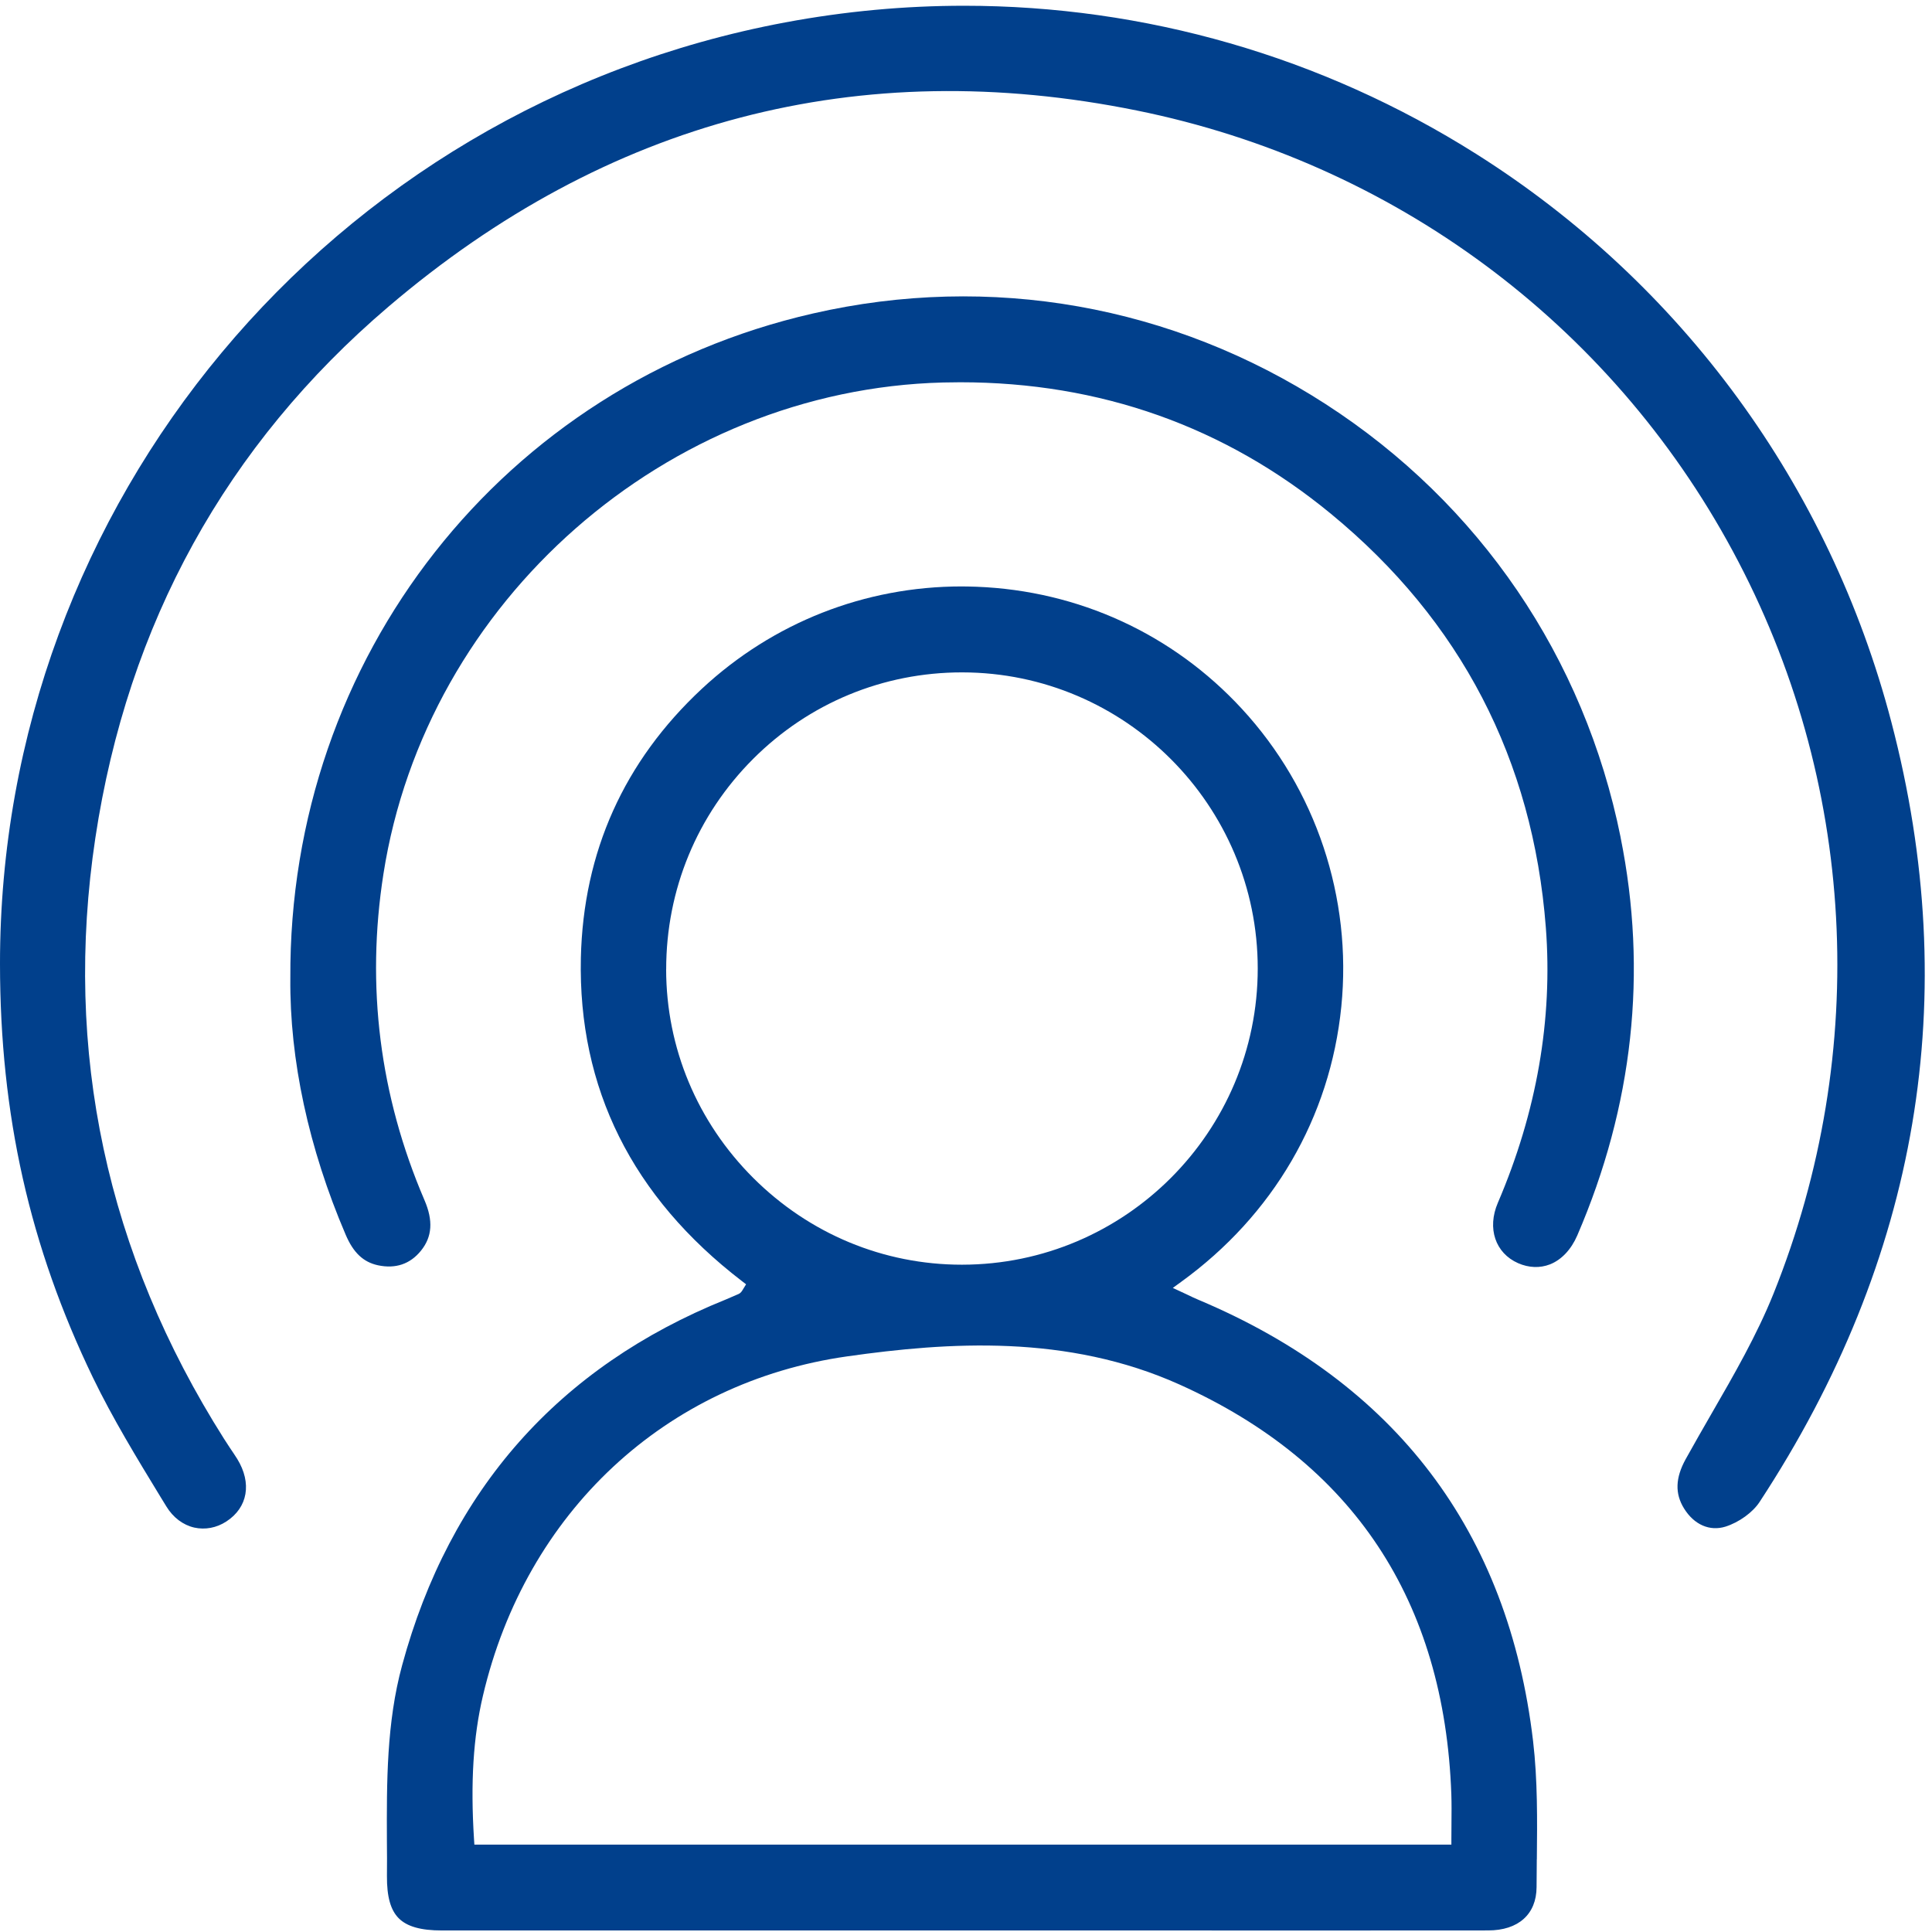
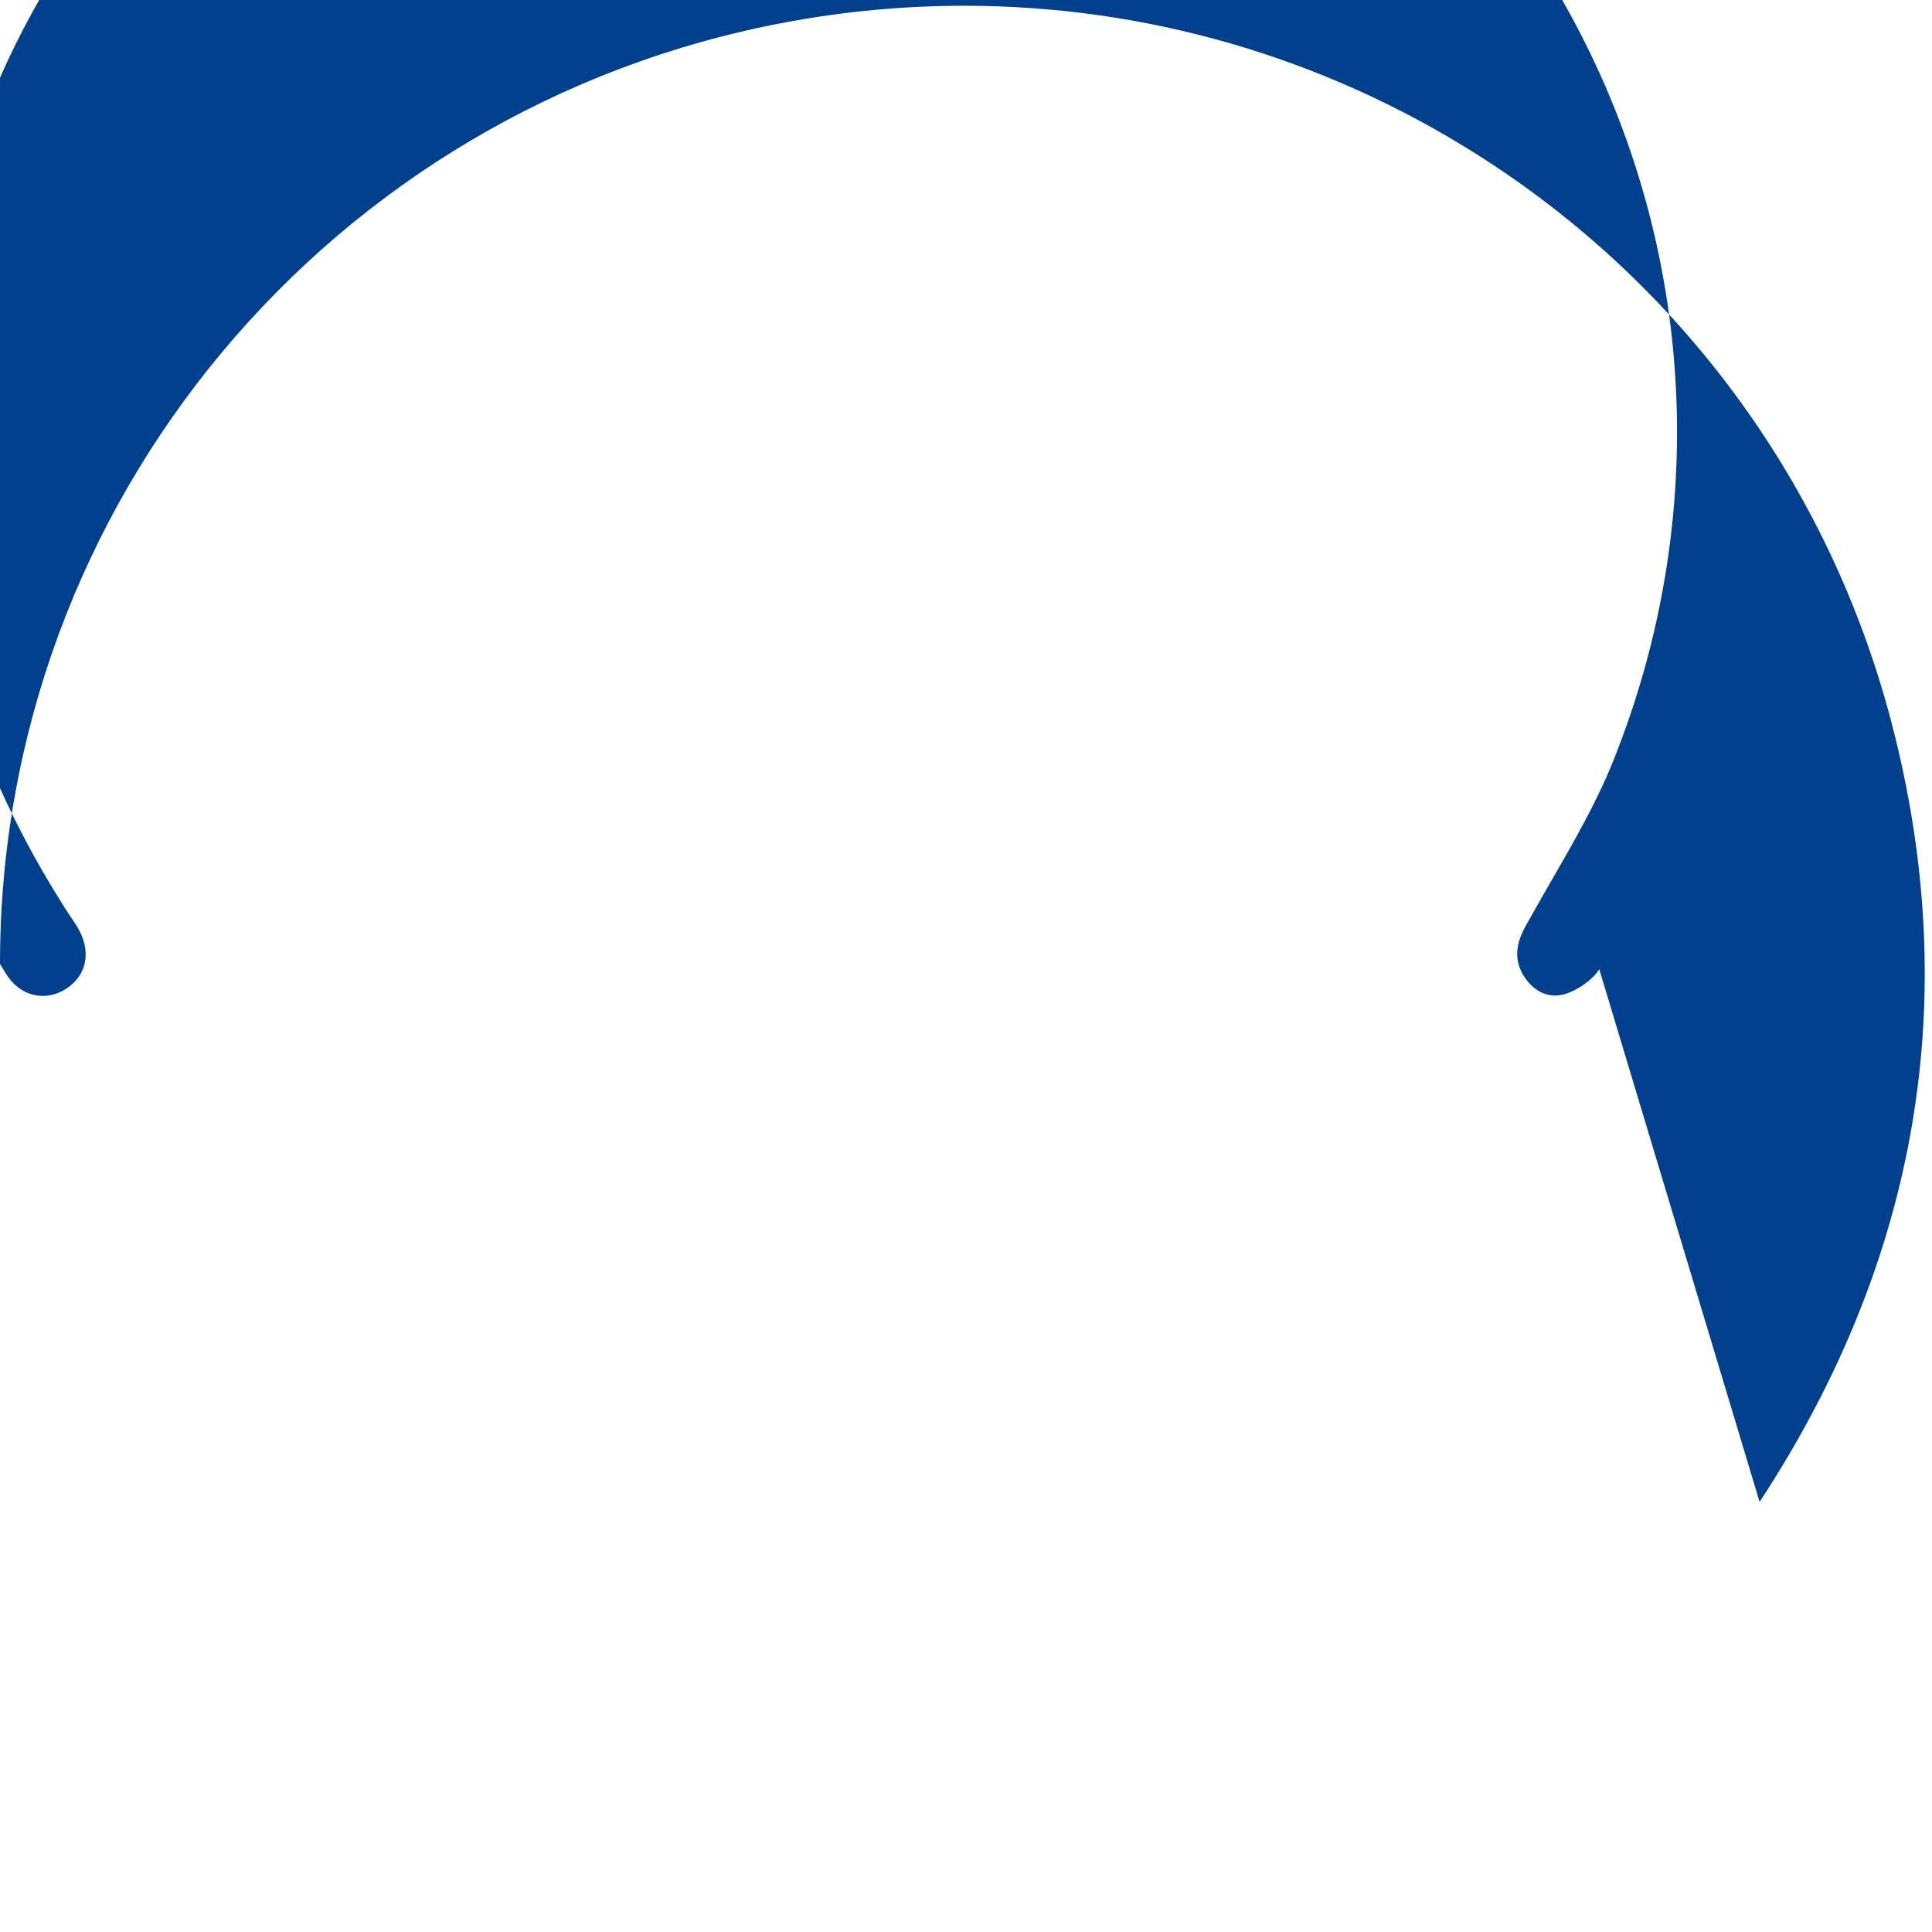
<svg xmlns="http://www.w3.org/2000/svg" width="43" height="43" viewBox="0 0 43 43">
  <g fill="none" fill-rule="evenodd">
    <g fill="#01408C">
      <g>
-         <path d="M32.303 40.925v.13H10.558l-.008-.121c-.08-1.26-.017-2.275.198-3.19.958-4.087 4.065-6.983 8.11-7.556 2.255-.32 4.897-.496 7.394.627 3.862 1.738 5.897 4.808 6.05 9.123.007.21.005.418.003.643l-.002.344m-17.476-19.35c-.001-1.771.686-3.435 1.937-4.686 1.24-1.24 2.891-1.924 4.645-1.924h.01c3.625.005 6.574 2.961 6.574 6.59 0 3.632-2.95 6.59-6.58 6.593h-.006c-1.745 0-3.393-.686-4.641-1.93-1.25-1.248-1.938-2.897-1.94-4.643m19.379 19.808c.009-.868.018-1.767-.084-2.633-.551-4.666-3.056-7.969-7.441-9.818-.088-.036-.172-.077-.261-.12l-.316-.147.18-.131c2.055-1.487 3.322-3.662 3.57-6.128.243-2.425-.563-4.842-2.212-6.629-1.536-1.666-3.634-2.63-5.906-2.718-.11-.003-.221-.007-.332-.007-2.154 0-4.197.803-5.782 2.278-1.733 1.615-2.639 3.63-2.693 5.991-.063 2.897 1.142 5.316 3.582 7.19l.095.073-.08.131c-.015.024-.037.061-.082.083-.096.043-.193.085-.29.125-3.72 1.5-6.144 4.24-7.203 8.14-.349 1.28-.344 2.614-.339 3.904.003.262.004.524.001.786-.003.46.08.757.261.94.184.185.49.273.964.273H25.96c2.386 0 4.772.002 7.162-.001.671 0 1.074-.36 1.077-.962l.005-.62" transform="translate(-953 -1021) translate(953 1021)" />
-         <path d="M39.163 33.428c3.547-5.407 4.533-11.247 2.932-17.36-1.377-5.26-4.66-9.75-9.24-12.642C29.415 1.254 25.474.128 21.458.128c-1.324 0-2.658.123-3.983.371C7.345 2.395-.005 11.207 0 21.454c.002 3.363.66 6.288 2.07 9.21.439.907.977 1.79 1.498 2.645l.135.22c.15.247.372.413.621.47.24.053.494.008.714-.136.478-.31.572-.855.242-1.392-.052-.083-.107-.164-.162-.245l-.132-.203c-2.615-4.128-3.578-8.628-2.864-13.372.72-4.77 2.914-8.749 6.525-11.826 4.869-4.15 10.475-5.618 16.657-4.365 5.691 1.153 10.525 4.727 13.262 9.806 2.749 5.095 3.078 11.12.906 16.528-.372.924-.88 1.805-1.372 2.657-.196.342-.393.682-.583 1.026-.229.417-.241.765-.036 1.096.226.365.573.513.922.405.303-.096.608-.317.76-.55" transform="translate(-953 -1021) translate(953 1021)" />
-         <path d="M36.07 18.638c-.807-4.004-3.138-7.43-6.565-9.644-3.409-2.202-7.463-2.921-11.411-2.017C11.206 8.55 6.422 14.635 6.462 21.772c-.017 1.81.407 3.783 1.23 5.705.171.403.393.613.72.684.39.083.714-.025.956-.323.252-.31.277-.67.078-1.13-.995-2.319-1.303-4.759-.912-7.257.95-6.079 6.304-10.78 12.455-10.938.127-.003.255-.005.382-.005 3.117 0 5.892.985 8.254 2.93 2.884 2.373 4.493 5.47 4.78 9.203.157 2.048-.202 4.11-1.068 6.13-.243.567-.057 1.12.453 1.344.238.103.482.113.709.025.256-.102.47-.33.605-.641 1.244-2.884 1.569-5.864.965-8.861" transform="translate(-953 -1021) translate(953 1021)" />
+         <path d="M39.163 33.428c3.547-5.407 4.533-11.247 2.932-17.36-1.377-5.26-4.66-9.75-9.24-12.642C29.415 1.254 25.474.128 21.458.128c-1.324 0-2.658.123-3.983.371C7.345 2.395-.005 11.207 0 21.454l.135.22c.15.247.372.413.621.47.24.053.494.008.714-.136.478-.31.572-.855.242-1.392-.052-.083-.107-.164-.162-.245l-.132-.203c-2.615-4.128-3.578-8.628-2.864-13.372.72-4.77 2.914-8.749 6.525-11.826 4.869-4.15 10.475-5.618 16.657-4.365 5.691 1.153 10.525 4.727 13.262 9.806 2.749 5.095 3.078 11.12.906 16.528-.372.924-.88 1.805-1.372 2.657-.196.342-.393.682-.583 1.026-.229.417-.241.765-.036 1.096.226.365.573.513.922.405.303-.096.608-.317.76-.55" transform="translate(-953 -1021) translate(953 1021)" />
      </g>
    </g>
  </g>
</svg>